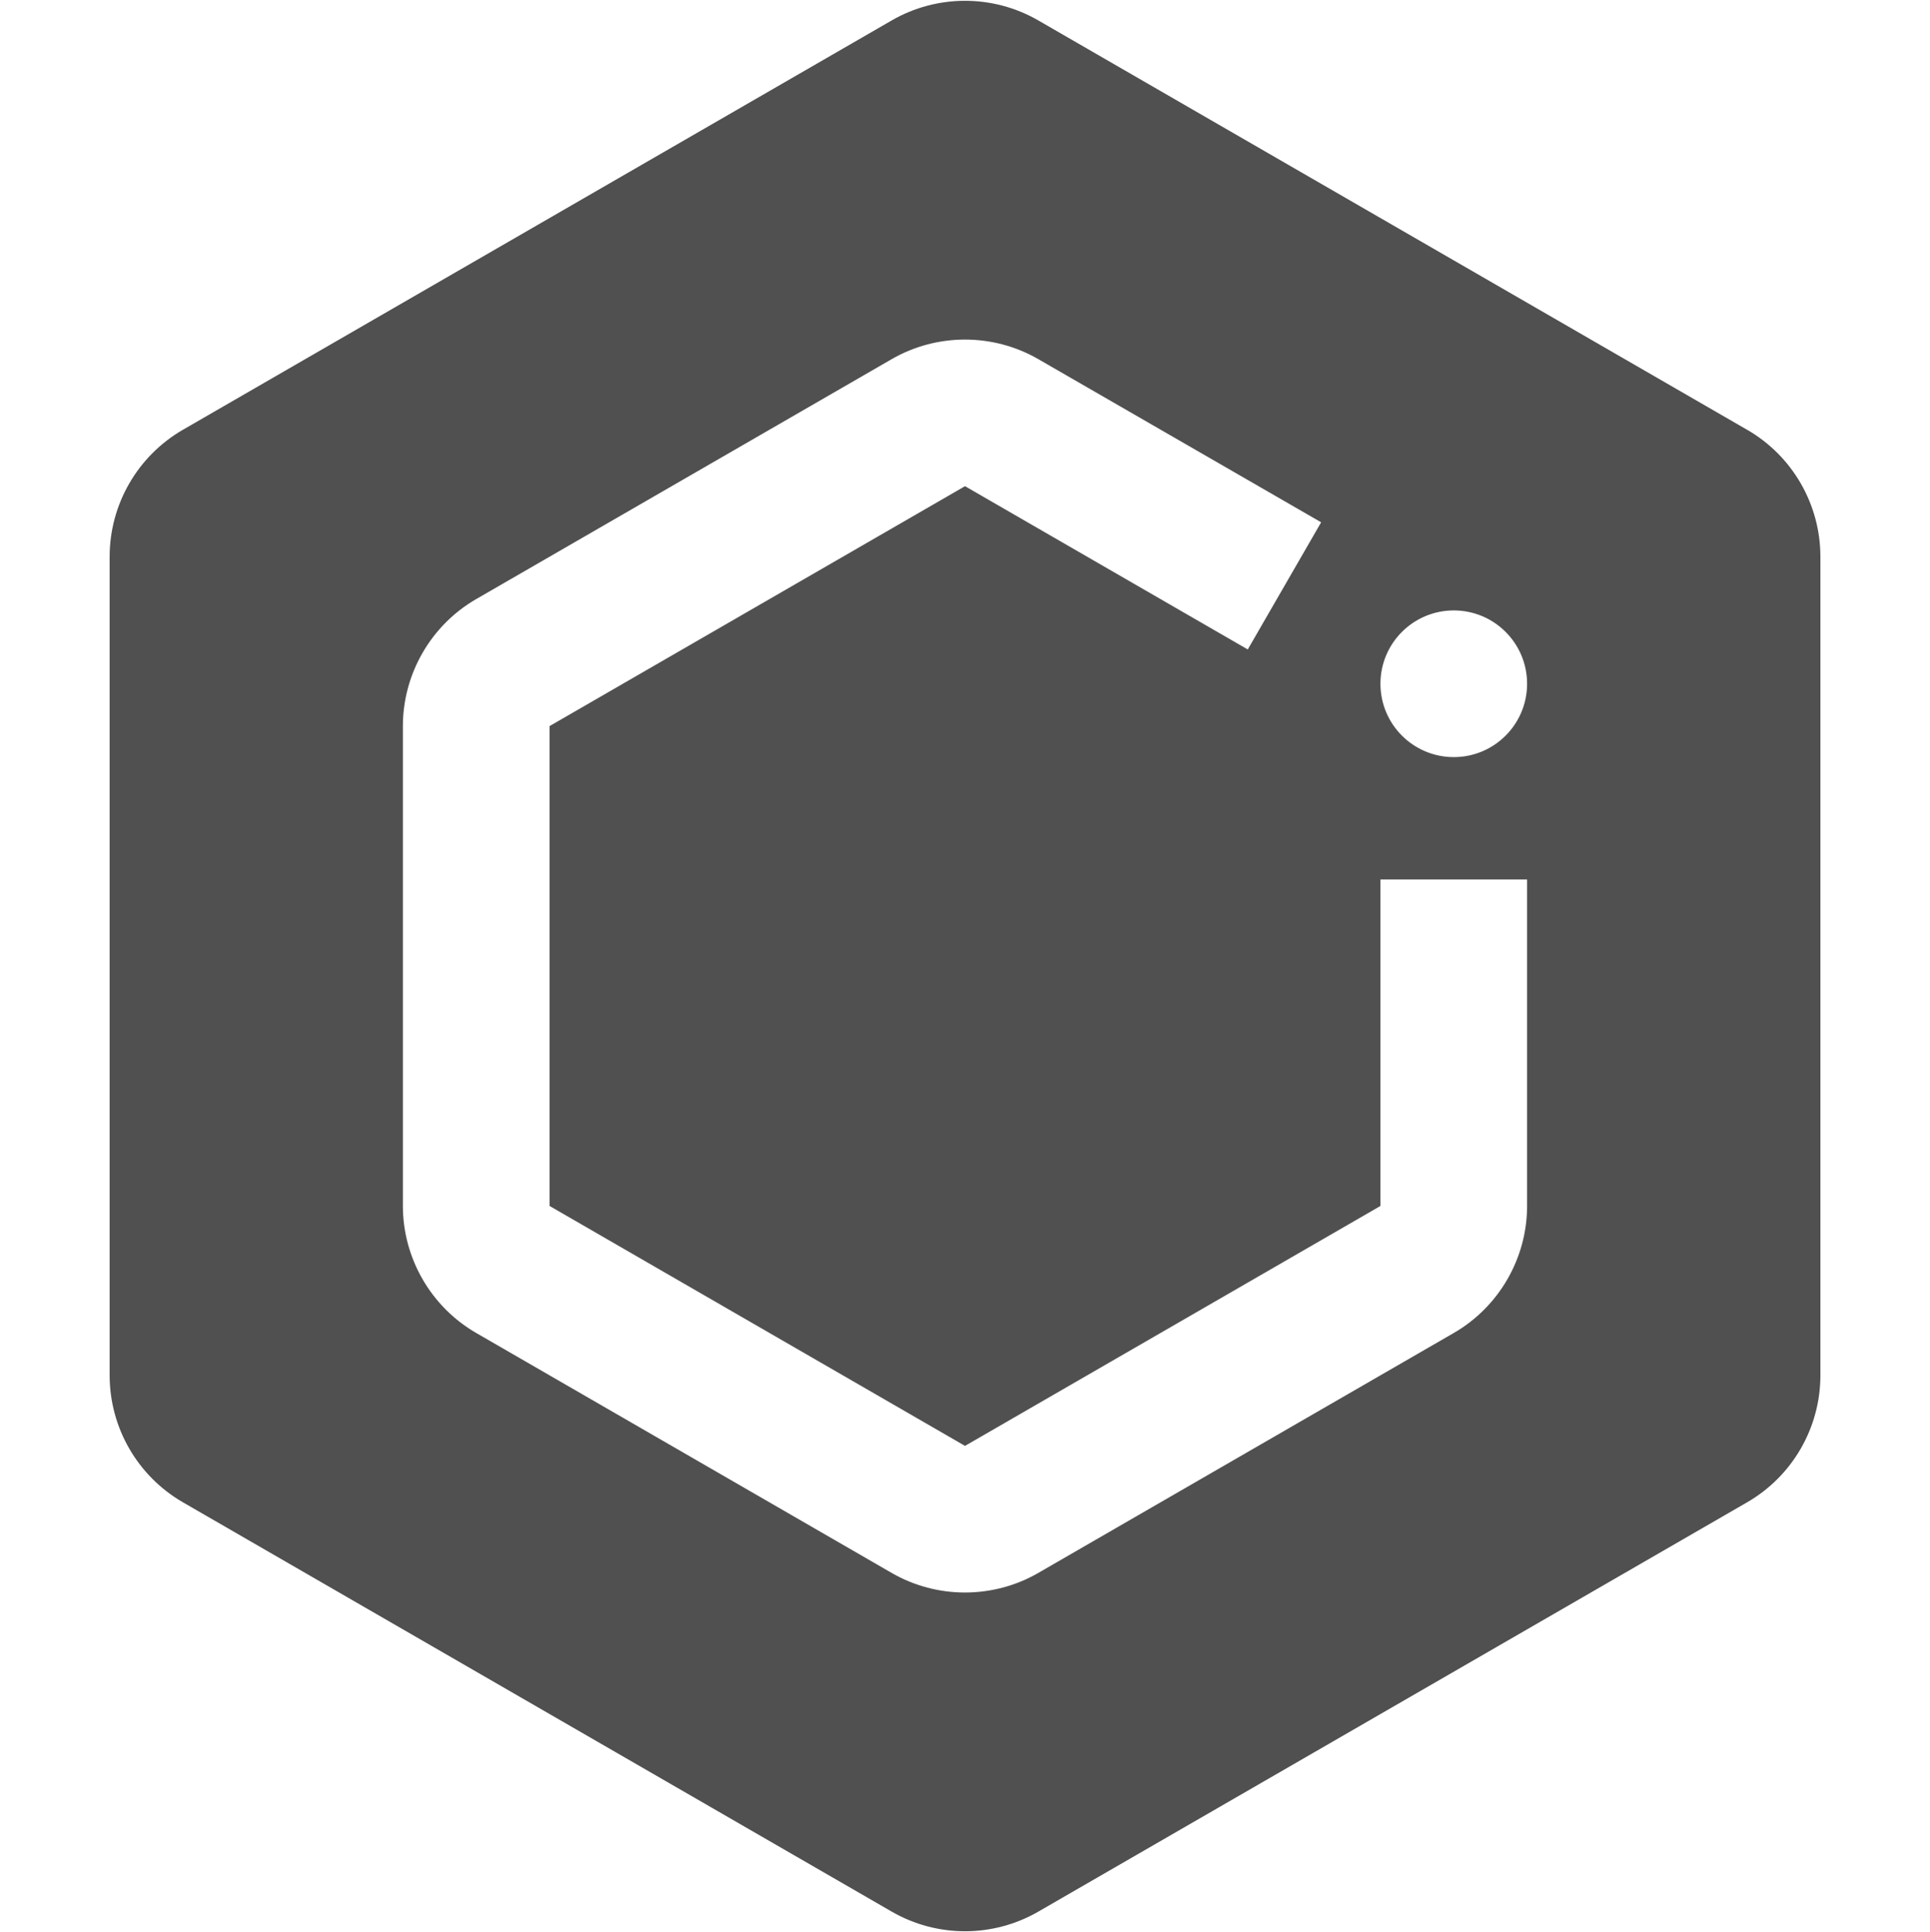
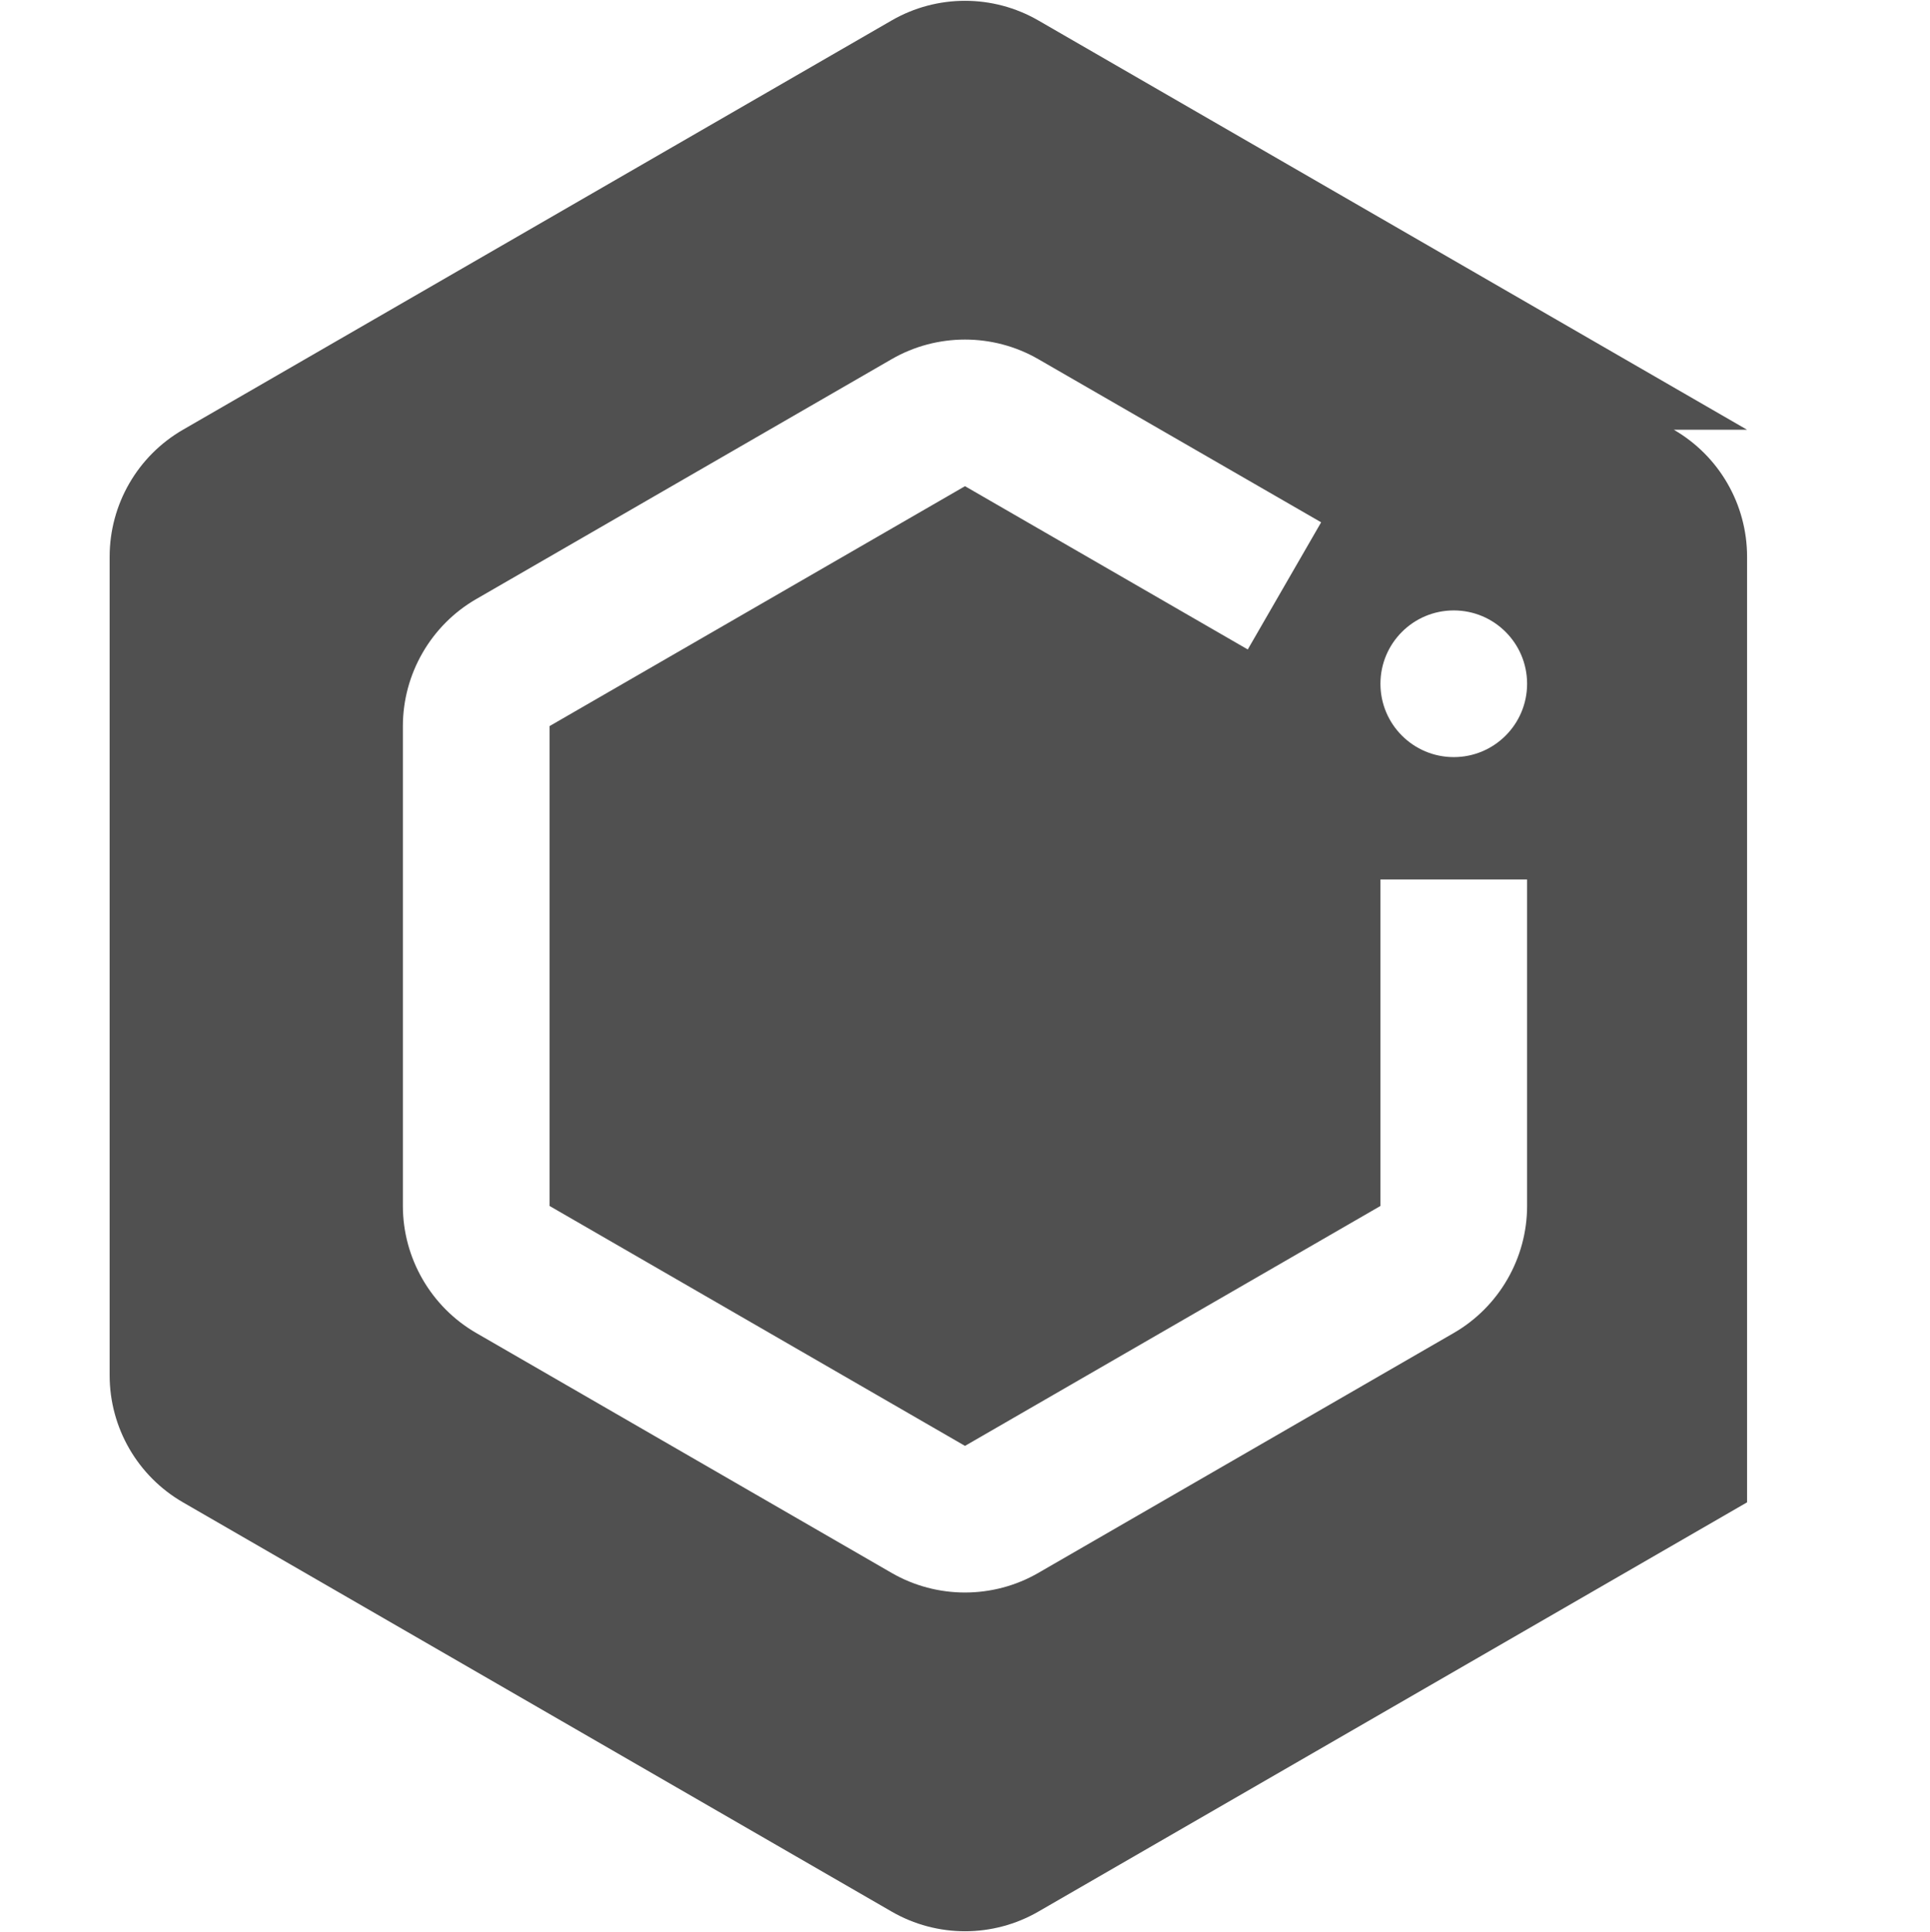
<svg xmlns="http://www.w3.org/2000/svg" id="immunocell" viewBox="0 0 100 100.083">
  <defs>
    <style>.cls-1{fill:#505050;}</style>
  </defs>
-   <path class="cls-1" d="M90.52,22.261L53.799,1.059c-2.351-1.357-5.247-1.357-7.598,0L9.48,22.261c-2.351,1.357-3.799,3.865-3.799,6.58v42.402c0,2.714,1.448,5.223,3.799,6.58l36.722,21.201c2.351,1.357,5.247,1.357,7.598,0l36.722-21.201c2.351-1.357,3.799-3.865,3.799-6.58V28.84c0-2.714-1.448-5.223-3.799-6.58ZM79.124,62.47c0,2.706-1.455,5.227-3.799,6.58l-21.527,12.429c-1.171.677-2.485,1.014-3.799,1.015-1.314,0-2.627-.338-3.799-1.015l-21.526-12.429c-2.343-1.353-3.799-3.874-3.799-6.58v-24.857c0-2.705,1.455-5.227,3.799-6.58l21.527-12.428c2.343-1.353,5.254-1.353,7.598,0l14.654,8.451-3.802,6.587-14.651-8.458-21.526,12.428v24.857l21.526,12.429,21.526-12.429v-16.913h7.598v16.913ZM75.325,39.219c-2.098,0-3.799-1.701-3.799-3.799s1.701-3.799,3.799-3.799,3.799,1.701,3.799,3.799-1.701,3.799-3.799,3.799Z" />
+   <path class="cls-1" d="M90.52,22.261L53.799,1.059c-2.351-1.357-5.247-1.357-7.598,0L9.48,22.261c-2.351,1.357-3.799,3.865-3.799,6.58v42.402c0,2.714,1.448,5.223,3.799,6.58l36.722,21.201c2.351,1.357,5.247,1.357,7.598,0l36.722-21.201V28.84c0-2.714-1.448-5.223-3.799-6.58ZM79.124,62.47c0,2.706-1.455,5.227-3.799,6.58l-21.527,12.429c-1.171.677-2.485,1.014-3.799,1.015-1.314,0-2.627-.338-3.799-1.015l-21.526-12.429c-2.343-1.353-3.799-3.874-3.799-6.58v-24.857c0-2.705,1.455-5.227,3.799-6.58l21.527-12.428c2.343-1.353,5.254-1.353,7.598,0l14.654,8.451-3.802,6.587-14.651-8.458-21.526,12.428v24.857l21.526,12.429,21.526-12.429v-16.913h7.598v16.913ZM75.325,39.219c-2.098,0-3.799-1.701-3.799-3.799s1.701-3.799,3.799-3.799,3.799,1.701,3.799,3.799-1.701,3.799-3.799,3.799Z" />
</svg>